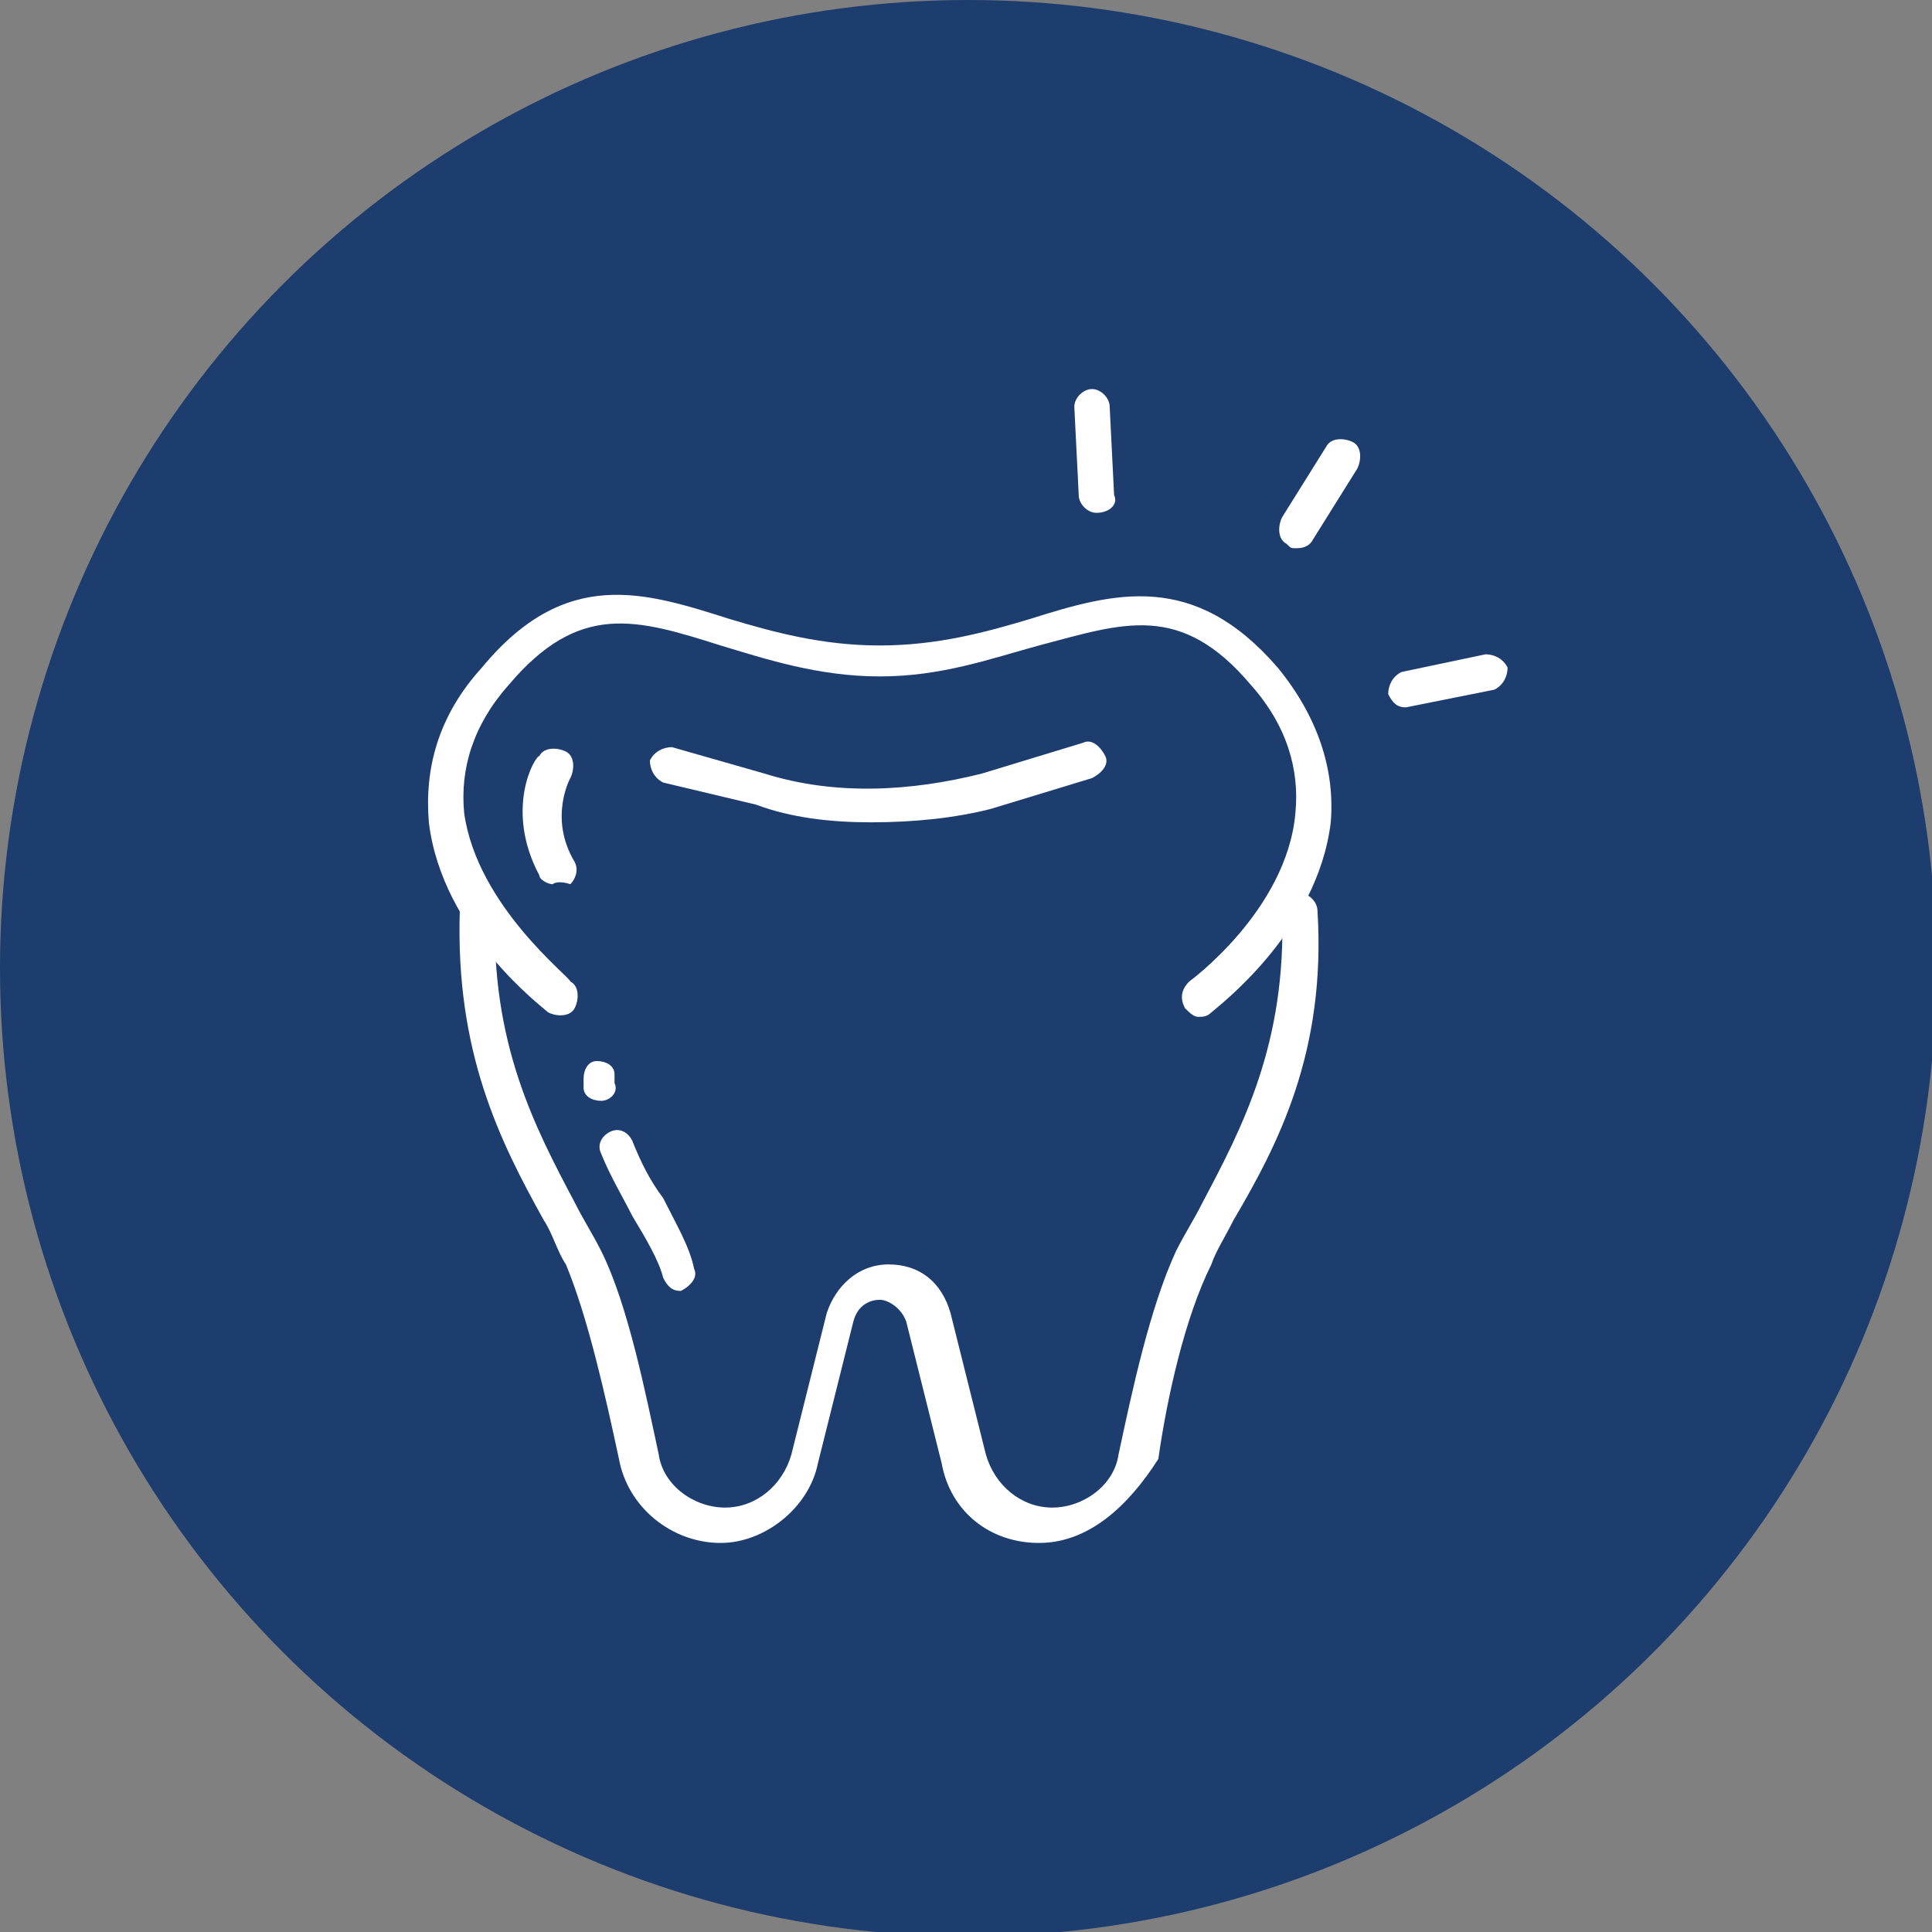
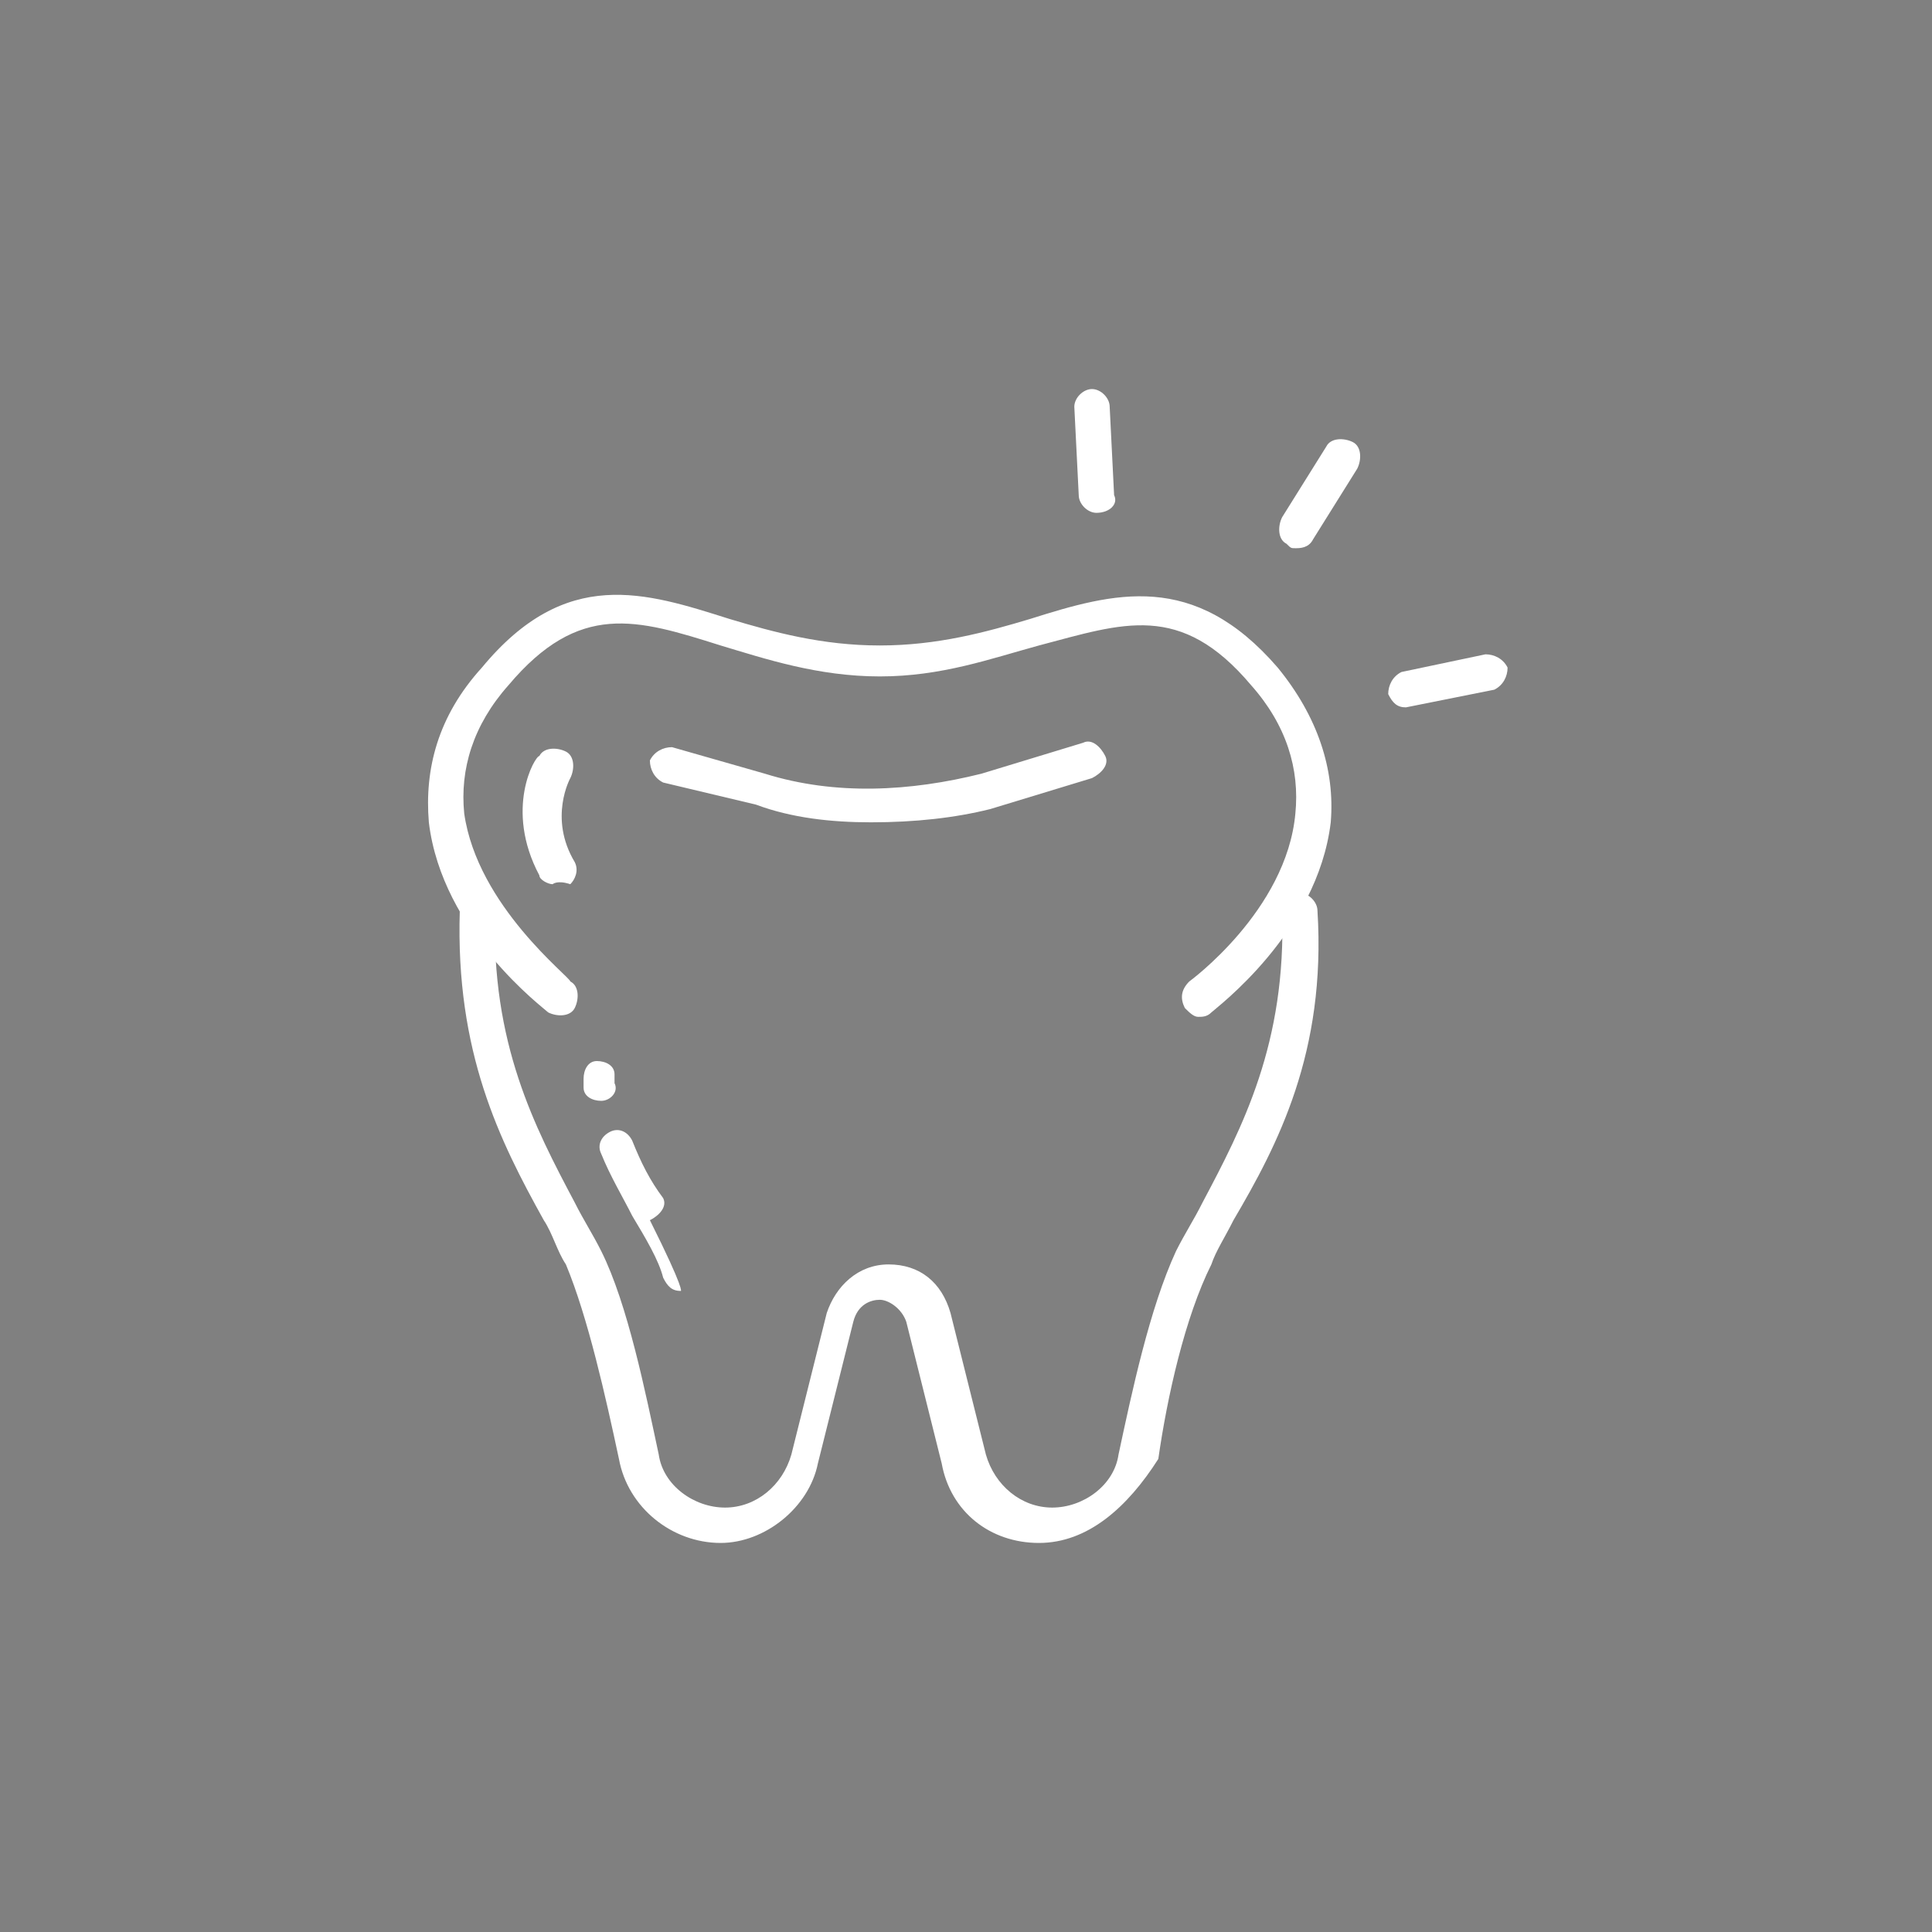
<svg xmlns="http://www.w3.org/2000/svg" version="1.1" id="Layer_2_00000089561091097233597960000008022028521652746425_" x="0px" y="0px" viewBox="0 0 43.7 43.7" enable-background="new 0 0 43.7 43.7" xml:space="preserve">
  <rect x="0" y="0" width="43.7" height="43.7" fill="#808080" stroke="none" />
  <g id="Layer_1-2">
    <g>
-       <circle fill="#1C3D6E" cx="21.9" cy="21.9" r="21.9" />
      <g>
        <g>
          <g>
            <path fill="#FFFFFF" d="M27.1,23c-0.1,0-0.2-0.1-0.3-0.2c-0.1-0.2-0.1-0.4,0.1-0.6l0,0c0,0,2.2-1.6,2.4-3.8c0.1-1-0.2-2-1-2.9       c-1.6-1.9-2.9-1.4-4.8-0.9c-1.1,0.3-2.2,0.7-3.6,0.7s-2.6-0.4-3.6-0.7c-1.9-0.6-3.2-1-4.8,0.9c-0.8,0.9-1.1,1.9-1,2.9       c0.3,2.1,2.4,3.7,2.4,3.8c0.2,0.1,0.2,0.4,0.1,0.6c-0.1,0.2-0.4,0.2-0.6,0.1c-0.1-0.1-2.4-1.8-2.7-4.3       c-0.1-1.2,0.2-2.4,1.2-3.5c1.9-2.3,3.7-1.7,5.6-1.1c1,0.3,2.1,0.6,3.4,0.6c1.3,0,2.4-0.3,3.4-0.6c1.9-0.6,3.7-1.1,5.6,1.1       c0.9,1.1,1.3,2.3,1.2,3.5c-0.3,2.5-2.6,4.2-2.7,4.3C27.3,23,27.2,23,27.1,23z" />
            <path fill="#FFFFFF" d="M23.5,34.9c-1.1,0-2-0.7-2.2-1.8l-0.8-3.2c-0.1-0.3-0.4-0.5-0.6-0.5c-0.2,0-0.5,0.1-0.6,0.5l-0.8,3.2       c-0.2,1-1.2,1.8-2.2,1.8c-1.1,0-2.1-0.8-2.3-1.9c-0.3-1.4-0.7-3.2-1.2-4.4c-0.2-0.3-0.3-0.7-0.5-1c-1-1.8-2-3.8-1.9-7       c0-0.2,0.2-0.4,0.4-0.4c0.2,0,0.4,0.2,0.4,0.4c-0.1,3,0.9,4.9,1.8,6.6c0.2,0.4,0.4,0.7,0.6,1.1c0.6,1.2,1,3.2,1.3,4.6       c0.1,0.7,0.8,1.2,1.5,1.2c0.7,0,1.3-0.5,1.5-1.2l0.8-3.2c0.2-0.6,0.7-1.1,1.4-1.1c0.7,0,1.2,0.4,1.4,1.1l0.8,3.2       c0.2,0.7,0.8,1.2,1.5,1.2c0.7,0,1.4-0.5,1.5-1.2c0.3-1.4,0.7-3.3,1.3-4.6c0.2-0.4,0.4-0.7,0.6-1.1c0.9-1.7,1.9-3.6,1.8-6.6       c0-0.2,0.2-0.4,0.4-0.4c0.2,0,0.4,0.2,0.4,0.4c0.2,3.2-0.9,5.3-1.9,7c-0.2,0.4-0.4,0.7-0.5,1c-0.6,1.2-1,3-1.2,4.4       C25.5,34.1,24.6,34.9,23.5,34.9z" />
          </g>
          <path fill="#FFFFFF" d="M19.7,18.6c-0.9,0-1.8-0.1-2.6-0.4L15,17.7c-0.2-0.1-0.3-0.3-0.3-0.5c0.1-0.2,0.3-0.3,0.5-0.3l2.1,0.6      c1.6,0.5,3.3,0.4,4.9,0l2.3-0.7c0.2-0.1,0.4,0.1,0.5,0.3s-0.1,0.4-0.3,0.5l-2.3,0.7C21.6,18.5,20.7,18.6,19.7,18.6z" />
          <path fill="#FFFFFF" d="M12.5,20c-0.1,0-0.3-0.1-0.3-0.2c-0.8-1.5-0.1-2.7,0-2.7c0.1-0.2,0.4-0.2,0.6-0.1      c0.2,0.1,0.2,0.4,0.1,0.6c0,0-0.5,0.9,0.1,1.9c0.1,0.2,0,0.4-0.1,0.5C12.6,19.9,12.5,20,12.5,20z" />
-           <path fill="#FFFFFF" d="M15.4,29.2c-0.2,0-0.3-0.1-0.4-0.3c-0.1-0.4-0.4-0.9-0.7-1.4c-0.2-0.4-0.5-0.9-0.7-1.4      c-0.1-0.2,0-0.4,0.2-0.5c0.2-0.1,0.4,0,0.5,0.2c0.2,0.5,0.4,0.9,0.7,1.3c0.3,0.6,0.6,1.1,0.7,1.6c0.1,0.2-0.1,0.4-0.3,0.5      C15.5,29.2,15.4,29.2,15.4,29.2z" />
+           <path fill="#FFFFFF" d="M15.4,29.2c-0.2,0-0.3-0.1-0.4-0.3c-0.1-0.4-0.4-0.9-0.7-1.4c-0.2-0.4-0.5-0.9-0.7-1.4      c-0.1-0.2,0-0.4,0.2-0.5c0.2-0.1,0.4,0,0.5,0.2c0.2,0.5,0.4,0.9,0.7,1.3c0.1,0.2-0.1,0.4-0.3,0.5      C15.5,29.2,15.4,29.2,15.4,29.2z" />
          <path fill="#FFFFFF" d="M13.6,24.9c-0.2,0-0.4-0.1-0.4-0.3c0-0.1,0-0.1,0-0.2c0-0.2,0.1-0.4,0.3-0.4c0.2,0,0.4,0.1,0.4,0.3      c0,0.1,0,0.1,0,0.2C14,24.7,13.8,24.9,13.6,24.9C13.6,24.9,13.6,24.9,13.6,24.9z" />
        </g>
        <g>
          <path fill="#FFFFFF" d="M29.3,12.4c-0.1,0-0.1,0-0.2-0.1c-0.2-0.1-0.2-0.4-0.1-0.6l1-1.6c0.1-0.2,0.4-0.2,0.6-0.1      c0.2,0.1,0.2,0.4,0.1,0.6l-1,1.6C29.6,12.4,29.4,12.4,29.3,12.4z" />
          <path fill="#FFFFFF" d="M31.8,16c-0.2,0-0.3-0.1-0.4-0.3c0-0.2,0.1-0.4,0.3-0.5l1.9-0.4c0.2,0,0.4,0.1,0.5,0.3      c0,0.2-0.1,0.4-0.3,0.5L31.8,16C31.8,16,31.8,16,31.8,16z" />
          <path fill="#FFFFFF" d="M24.8,11.6c-0.2,0-0.4-0.2-0.4-0.4l-0.1-2c0-0.2,0.2-0.4,0.4-0.4c0.2,0,0.4,0.2,0.4,0.4l0.1,2      C25.3,11.4,25.1,11.6,24.8,11.6C24.9,11.6,24.8,11.6,24.8,11.6z" />
        </g>
      </g>
    </g>
  </g>
</svg>